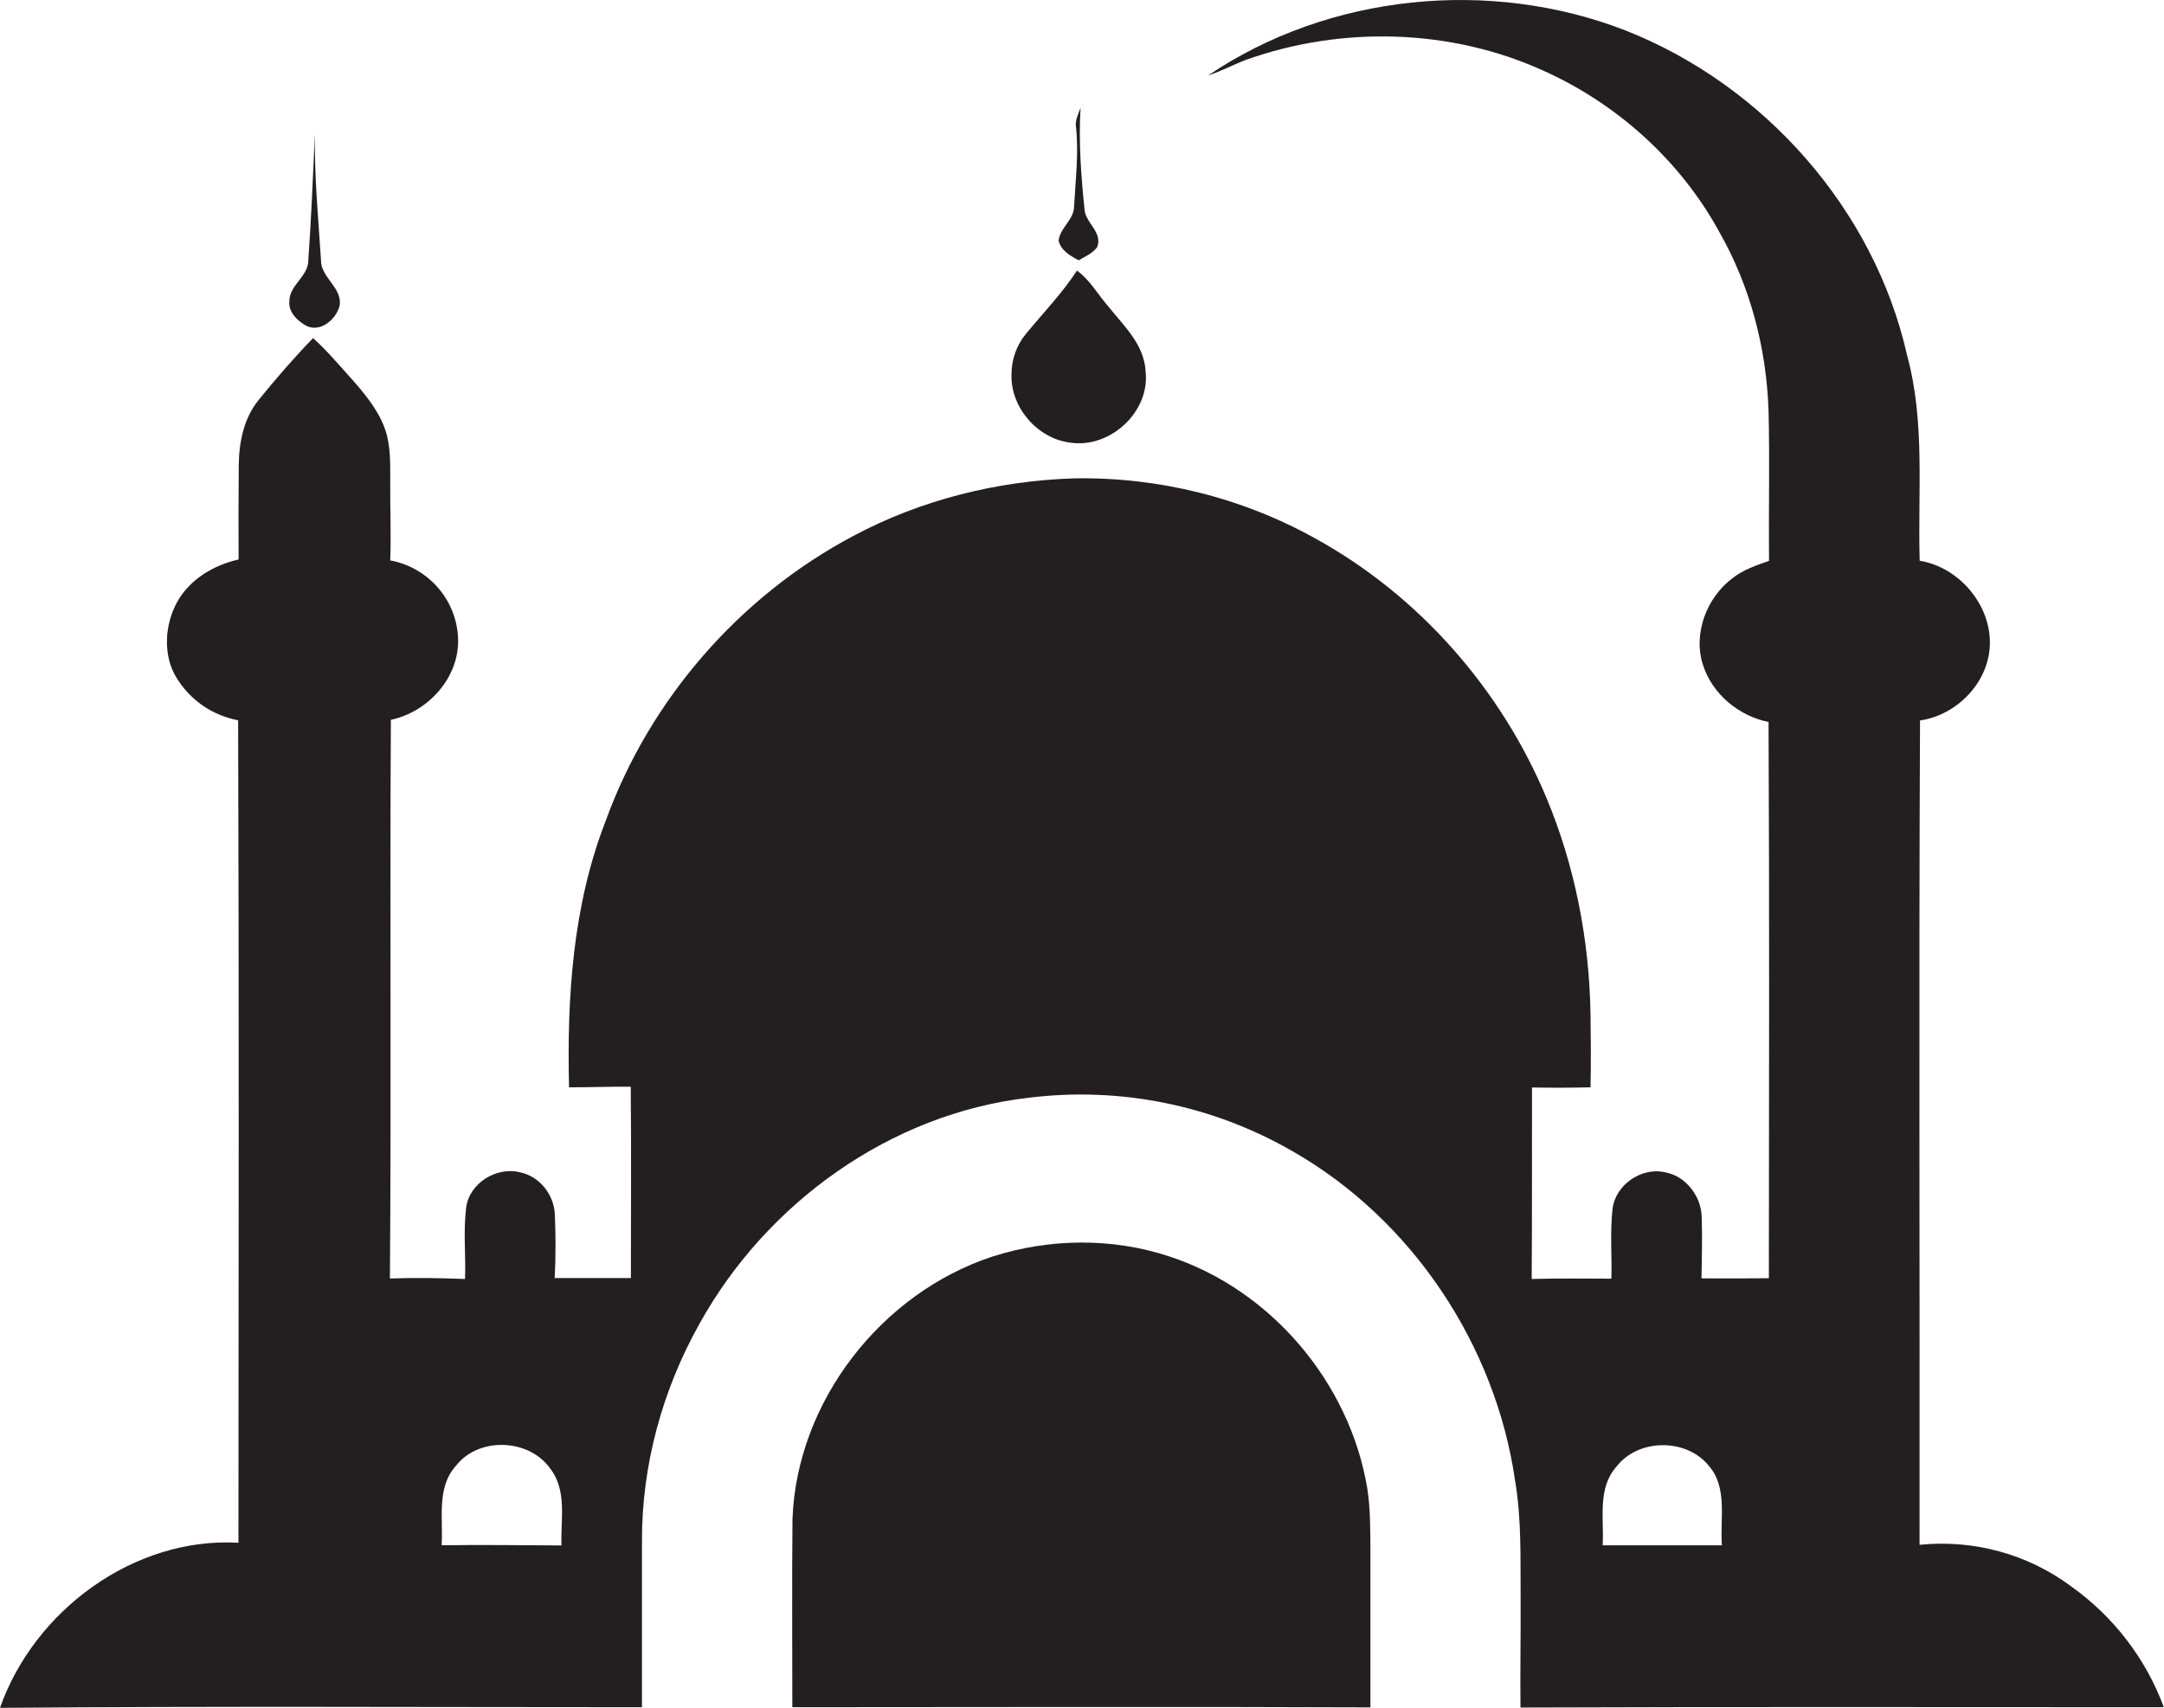
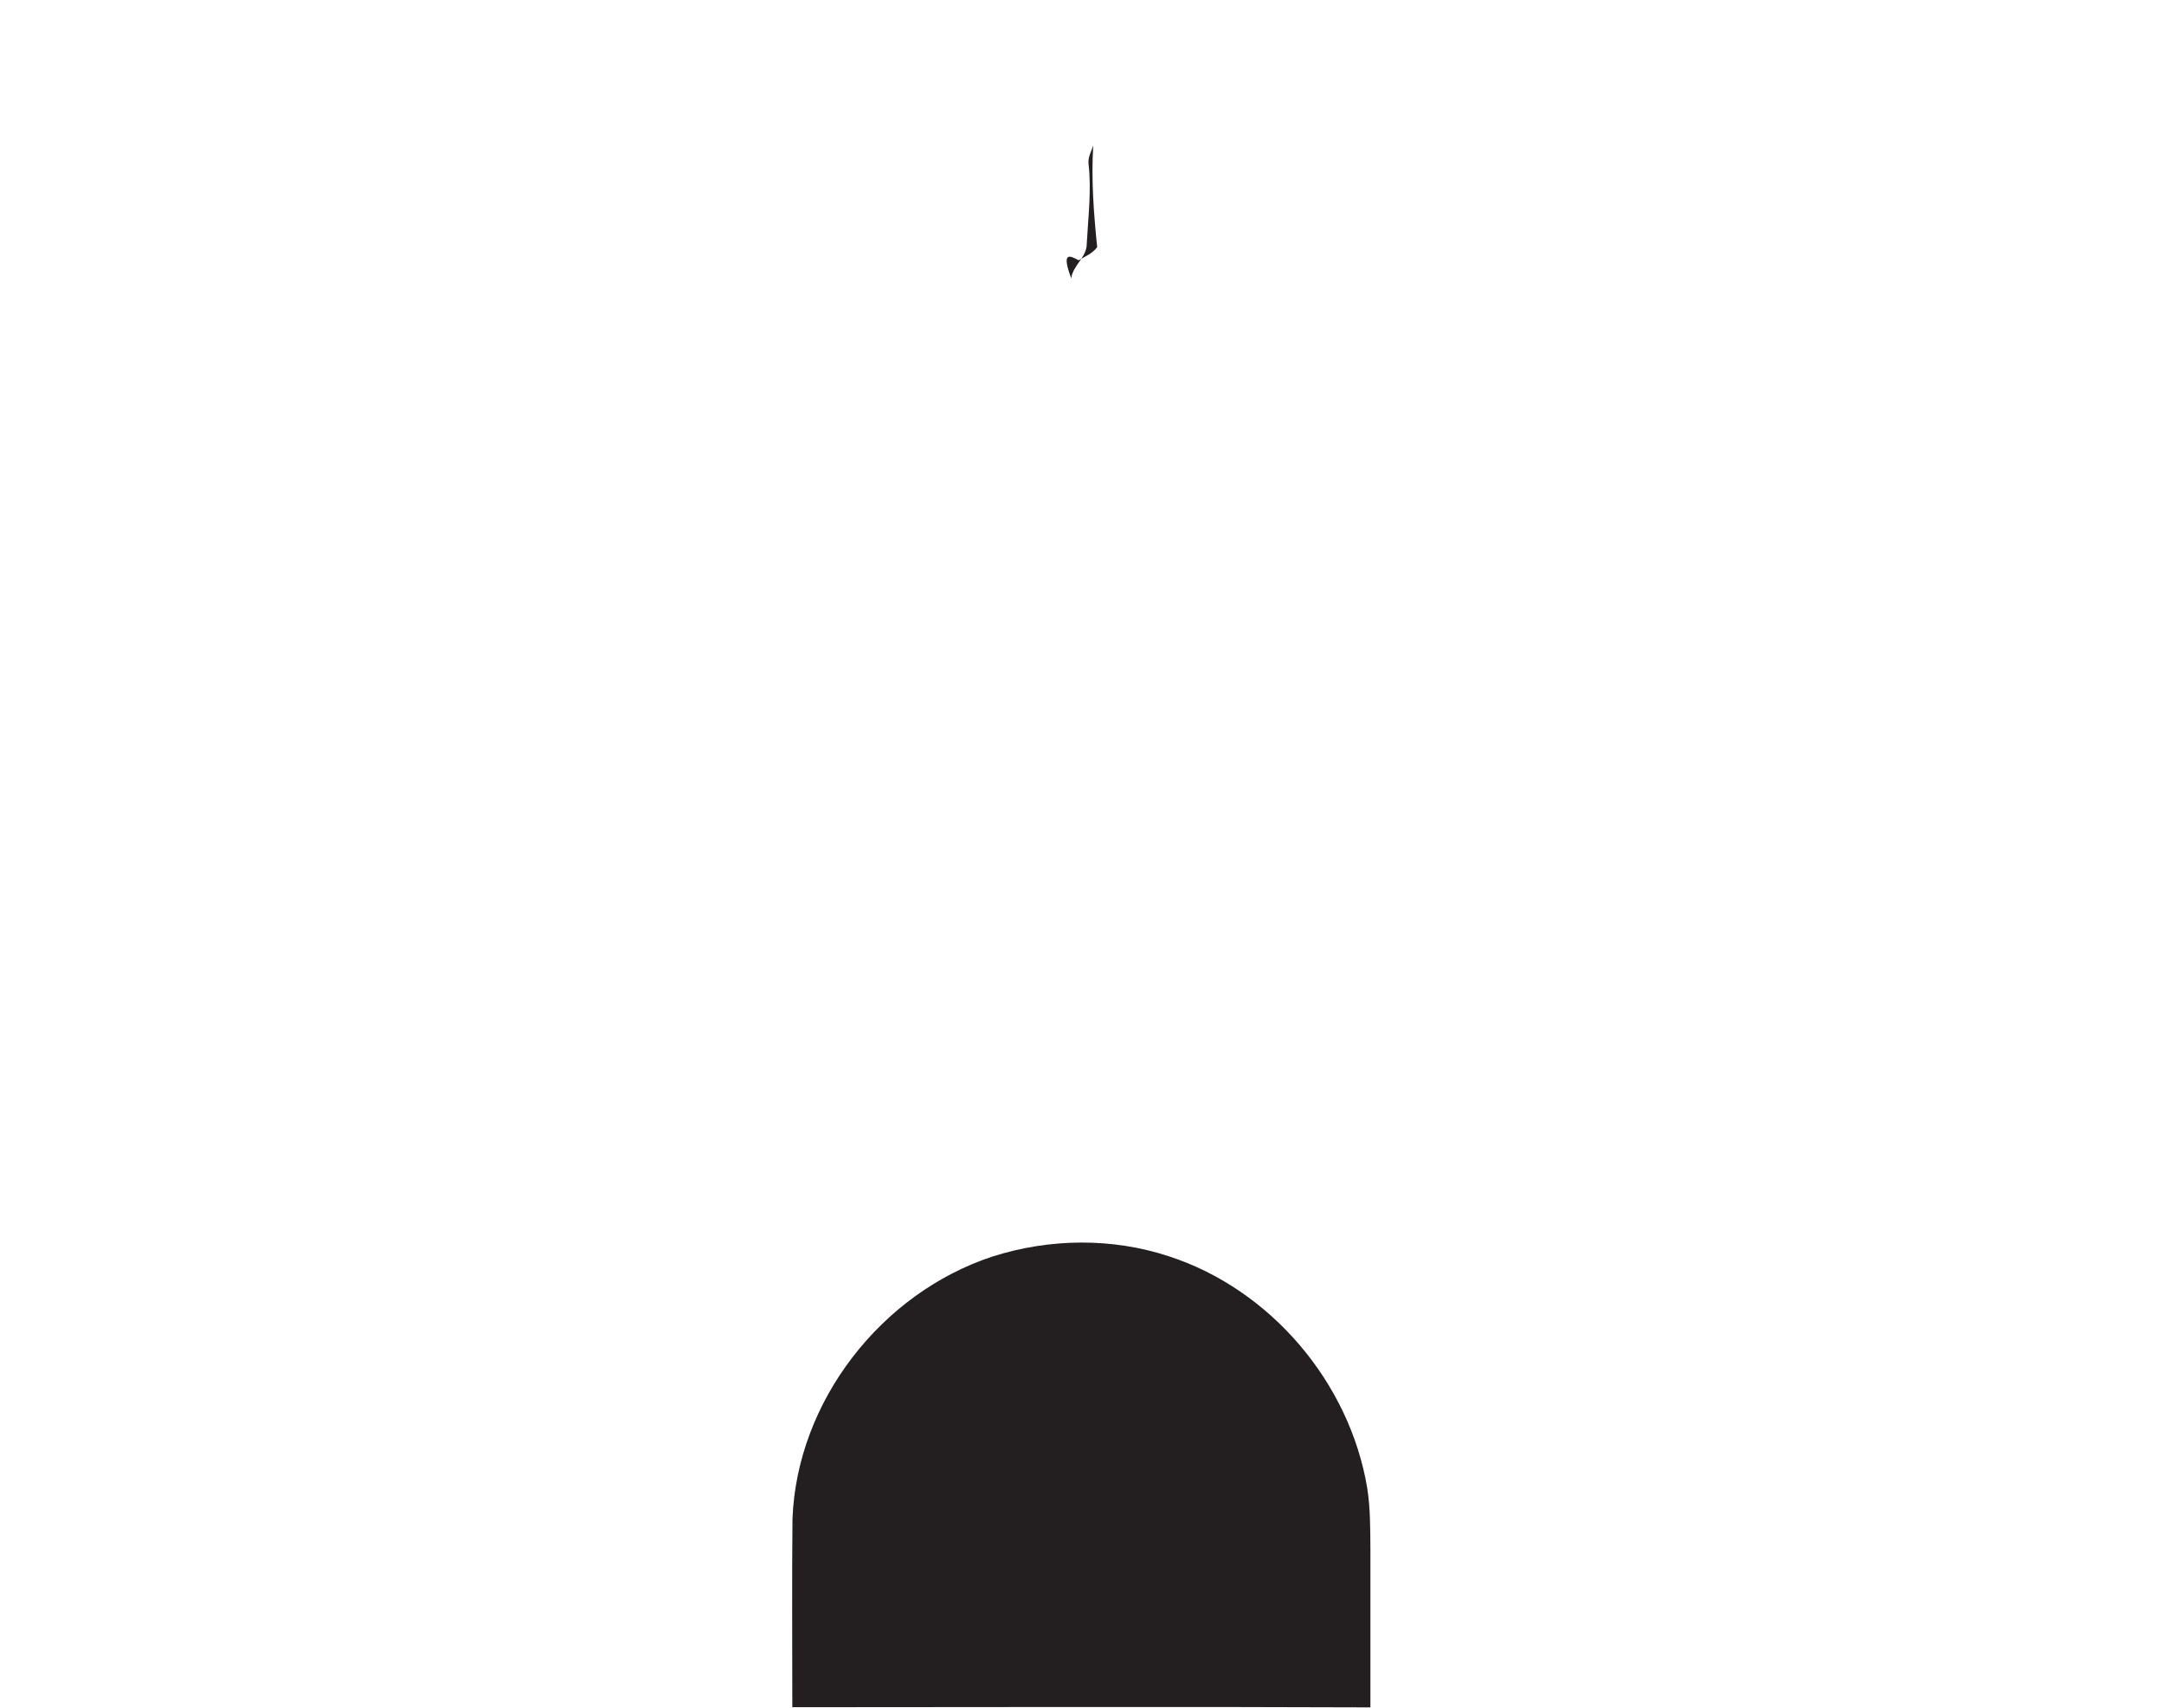
<svg xmlns="http://www.w3.org/2000/svg" version="1.1" id="Layer_1" x="0px" y="0px" viewBox="0 0 1368.6 1080" style="enable-background:new 0 0 1368.6 1080;" xml:space="preserve">
  <style type="text/css">
	.st0{fill:#231F20;}
</style>
  <title>biseeise_Eid_flat_black_logo_White_background_cc39d7a4-96a4-490d-9f5e-9a7222ddd849</title>
-   <path class="st0" d="M676.8,279.9c25.3,3.9,50.8-19.6,47.7-45.3c-0.9-16.8-13.9-28.7-23.7-41c-6.6-7.5-11.5-16.6-19.7-22.5  c-9.4,14.5-21.5,26.9-32.4,40.2c-5.9,7.2-9,16.3-9,25.6C639.1,257.7,656.2,277.4,676.8,279.9z" />
-   <path class="st0" d="M682.2,164.6c4.1-2.4,8.8-4.4,11.7-8.3c3.7-9.4-7.4-15.2-8-23.9c-2.2-21.4-3.8-42.9-2.5-64.3  c-1.2,3.7-3.3,7.3-3,11.3c2,16.9-0.2,34-1.1,51c0,8.5-8.8,13.5-9.8,21.7C670.9,158.4,676.9,161.8,682.2,164.6z" />
-   <path class="st0" d="M1309.9,1003.2c-27.5-20.5-61.8-29.8-95.9-26.3c0.2-173.8-0.5-347.6,0.3-521.3c23.9-3.4,44.4-25,44.2-49.6  s-20-47.4-44.4-51.4c-1.3-43.3,3.6-87.6-8-130c-20.8-92.3-90.5-170.9-178.2-205.4C942.3-14,840.4-3.9,764.1,47.7  c8.3-2.7,16.1-6.9,24.3-10c60.4-21.4,129-19.6,187.5,6.9c46.7,20.9,86.7,56.9,111.3,101.8c19.7,34.4,30,73.8,31.3,113.4  c0.8,31.6,0,63.2,0.3,94.9c-8,2.8-16.1,5.5-22.8,10.7c-16.6,12.3-25.5,35.3-18.9,55.3c6,18.4,22.6,32,41.4,35.9  c0.6,117.2,0.3,234.5,0.2,351.7c-14.2,0.2-28.4,0.1-42.6,0.1c0.2-13.1,0.6-26.3,0.1-39.3s-10.3-25.6-23.3-27.8  c-15-3.4-31.5,8.2-33.1,23.5s-0.3,29.2-0.7,43.8c-16.8,0-33.6-0.3-50.4,0.2c0.3-40.4,0.1-80.7,0.2-121.1c12.3,0.2,24.6,0.2,37-0.1  c0.4-15.5,0.2-31.1,0-46.6c-0.8-46.6-9.8-93.2-27.8-136.3c-28.7-68.8-80.5-127.9-145.9-164c-46.6-26-99.3-39.1-152.7-38.2  C631,304,582.6,316,539.7,338.9C467.7,377,410.8,442.5,383.1,519c-20.9,53.6-24.6,111.8-23.2,168.6c13,0,26-0.5,39-0.4  c0.4,40.3,0.1,80.7,0.1,121h-48.2c0.7-13.4,0.7-26.9,0.1-40.3c-0.5-12.3-9.6-24-21.8-26.5c-14.9-4-32.4,6.8-34.3,22.4  s-0.1,30-0.7,45c-15.9-0.6-31.7-0.9-47.5-0.3c0.9-117.8-0.1-235.5,0.6-353.3c23.7-5,43.6-27,42.5-51.8s-19.6-44.8-42.9-49  c0.6-15.9-0.1-31.9,0-47.8c-0.1-12.1,0.7-24.5-3.6-36.1s-12.9-22-21.4-31.5s-15.2-17.4-23.8-25.2c-12.1,12.5-23.5,25.6-34.4,39.1  c-9.5,11.6-12.5,27-12.6,41.6c-0.2,19.8-0.2,39.6-0.1,59.3c-15.6,3.5-30.7,12.4-38.7,26.6s-9.5,34-0.4,48.5s22.9,23.5,38.8,26.6  c0.6,173.4,0.3,346.7,0.2,520.1C84.7,971.8,21.6,1018.5,0,1080c135.3-1.1,270.6-0.4,406-0.4c0-34.9,0-69.8,0-104.7  c-0.2-48.1,12.9-96,36.4-137.8c42.2-76.3,120.8-132.9,208.1-142.9c57.9-7.2,116.6,4.7,167.1,33.9c75.4,43.1,128.2,122.4,140.6,208.2  c4.2,24.7,3.3,49.9,3.5,74.9c0.1,22.8-0.3,45.7-0.1,68.6c135.6-0.5,271.3-0.2,406.9-0.2C1357.1,1048.8,1336.6,1022.2,1309.9,1003.2z   M355.1,977.3c-25.3-0.1-50.6-0.5-75.8-0.1c1.1-16.8-3.4-36.4,9-50.2c14.4-18.6,46.3-17.3,59.7,1.7  C358.8,942.6,354.5,961.2,355.1,977.3z M1013.6,977c0.9-16.6-3.4-35.8,8.6-49.4c13.8-18,44.2-18.3,58.5-0.7  c12.1,13.9,7,33.5,8.3,50.3h-75.5L1013.6,977z" />
-   <path class="st0" d="M193.1,205.7c9.1,5.2,19.5-3.6,21.7-12.4c1.8-11.5-12-17.7-11.8-28.9c-1.7-26.7-4.3-53.3-3.8-80.1  c-1.3,26.7-2.3,53.4-4.2,80.1c0.1,10.5-12.1,15.8-12,26.2C182.4,197.4,187.9,202.6,193.1,205.7z" />
+   <path class="st0" d="M682.2,164.6c4.1-2.4,8.8-4.4,11.7-8.3c-2.2-21.4-3.8-42.9-2.5-64.3  c-1.2,3.7-3.3,7.3-3,11.3c2,16.9-0.2,34-1.1,51c0,8.5-8.8,13.5-9.8,21.7C670.9,158.4,676.9,161.8,682.2,164.6z" />
  <path class="st0" d="M739.1,794.4c-35.9-11.8-75.4-11.3-111.4,0.2c-70.3,23.1-123.7,91.5-126.5,165.9c-0.4,39.7-0.1,79.4-0.1,119.1  c121.9,0,243.7-0.4,365.6,0.1c0-33.4,0-66.8,0-100.1c-0.1-12.9,0-25.8-2-38.5C853.6,874.3,803.6,815.3,739.1,794.4z" />
</svg>